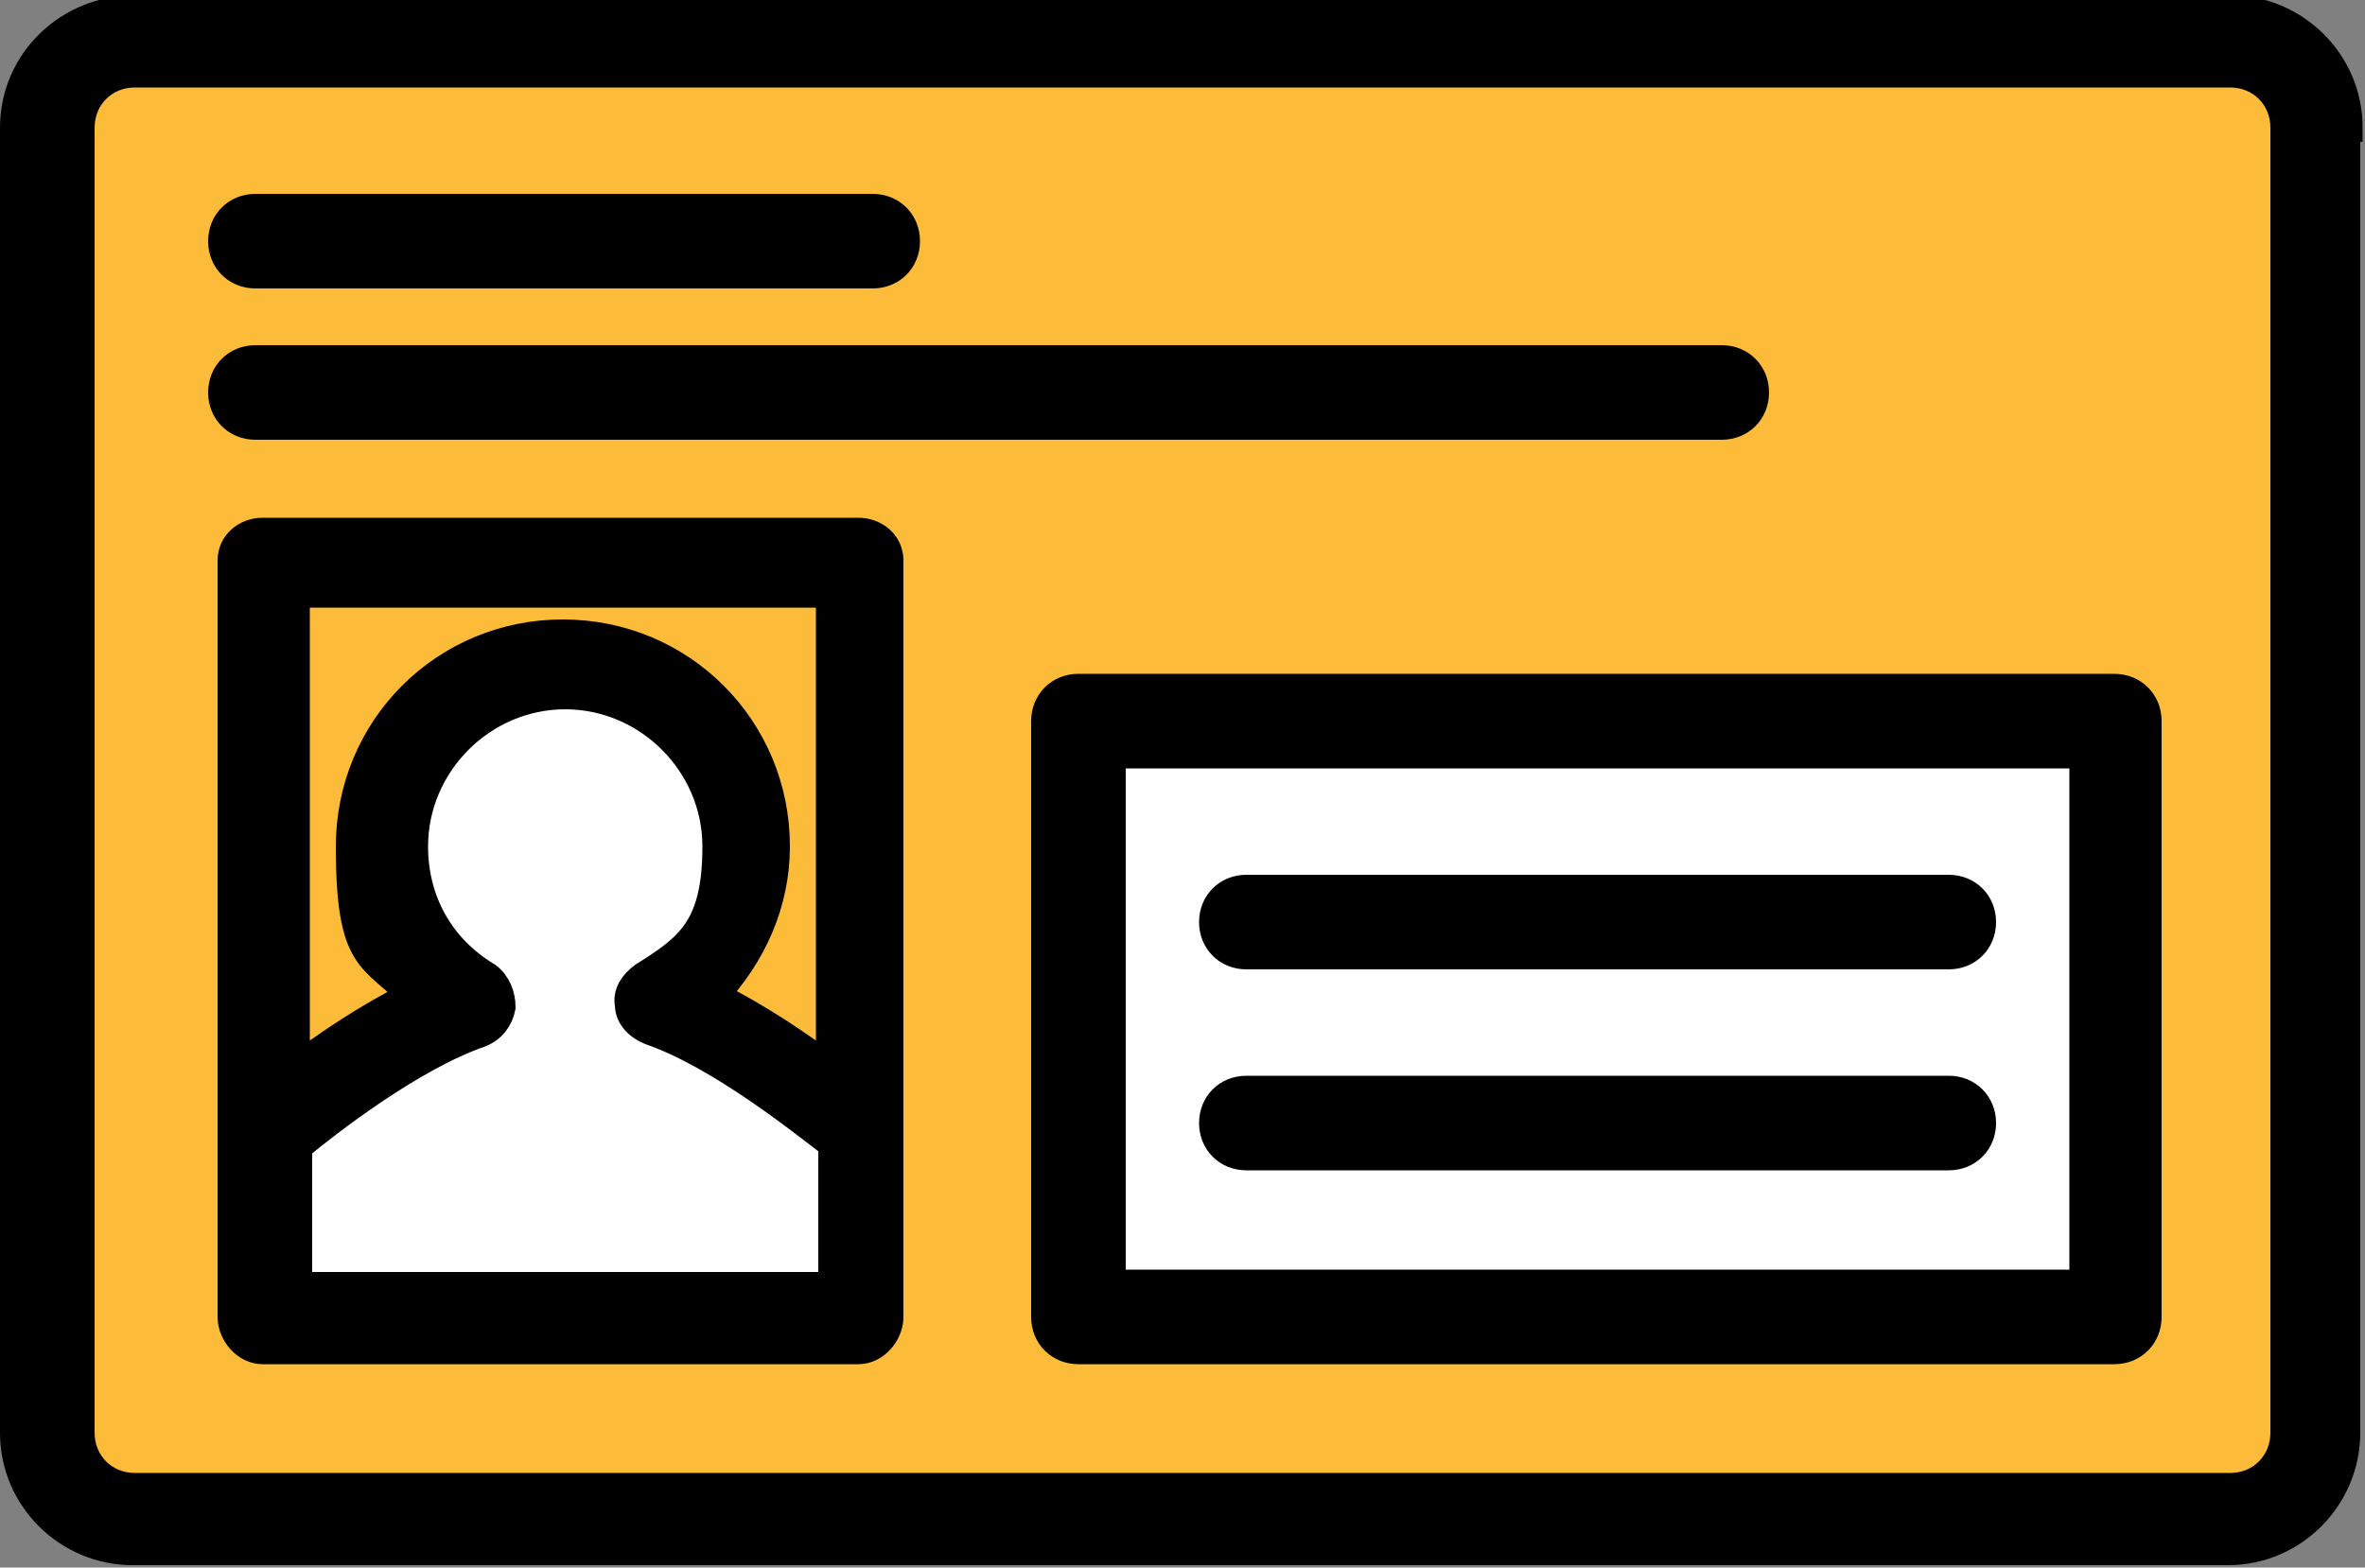
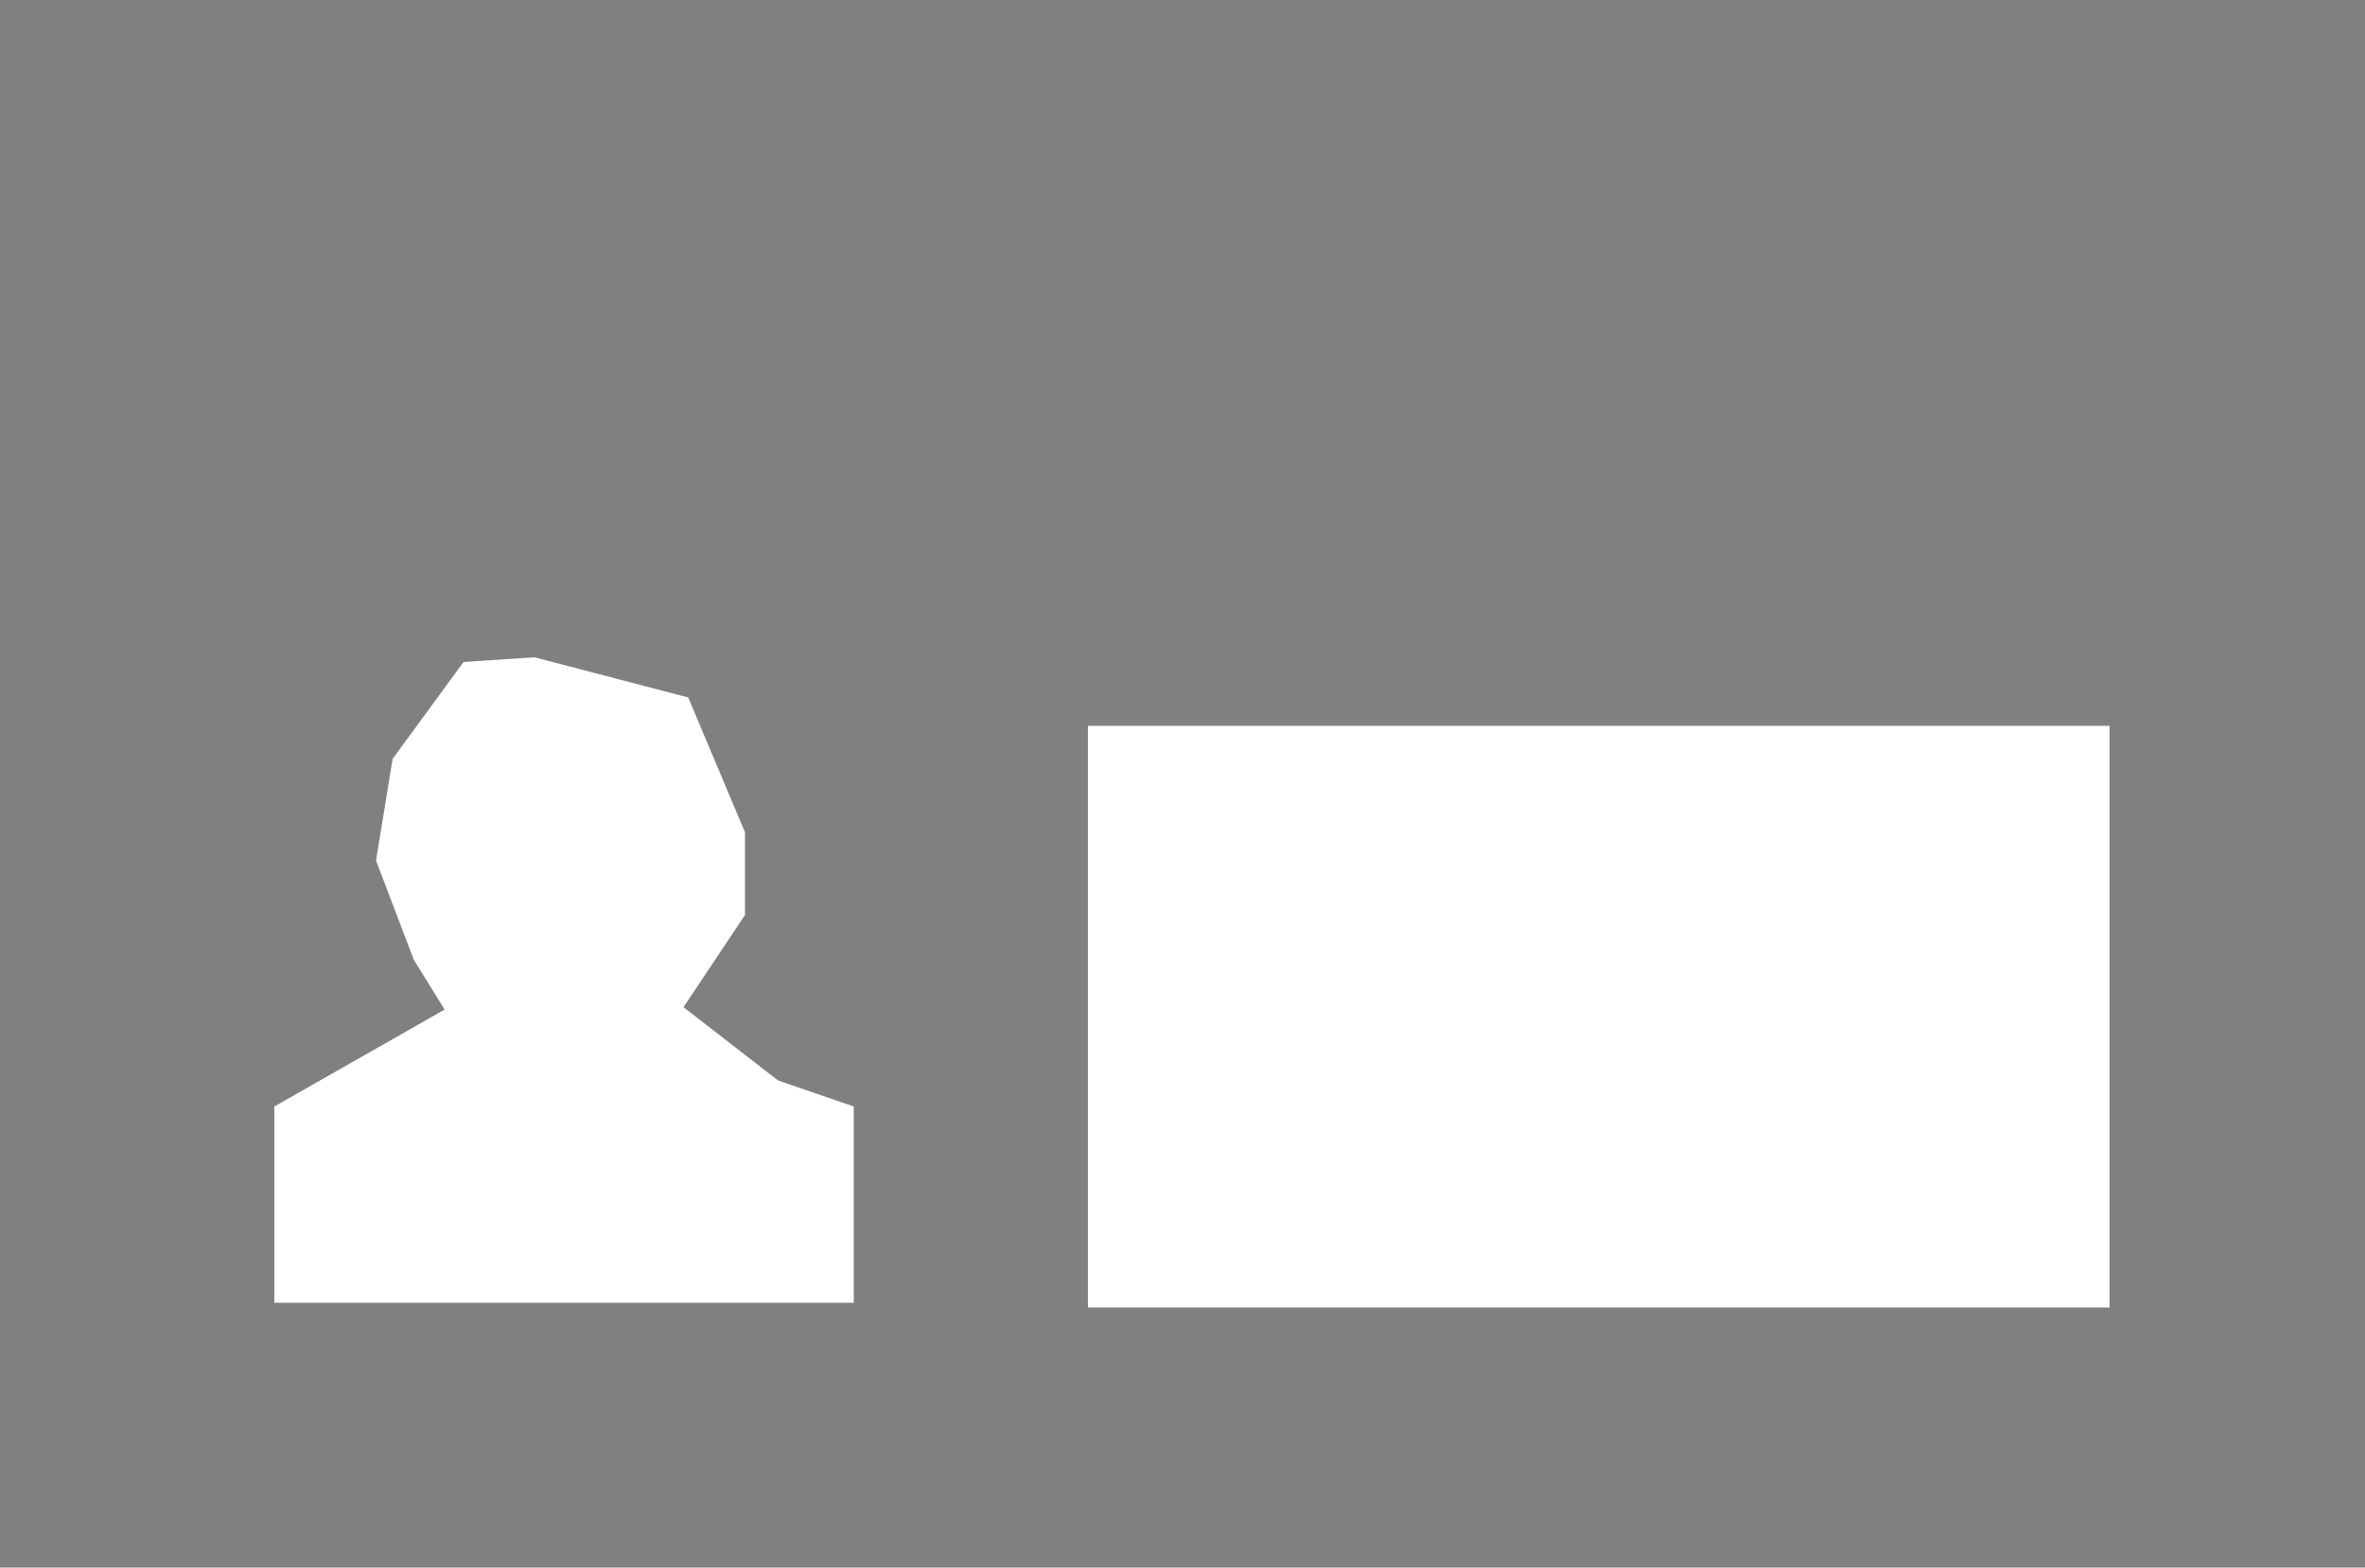
<svg xmlns="http://www.w3.org/2000/svg" id="_レイヤー_1" data-name="レイヤー_1" width="100" height="66.3" version="1.1" viewBox="0 0 100 66.3">
  <rect x="0" y="0" width="100" height="66.3" fill="#808080" stroke="none" />
-   <rect x="3" y="2.3" width="94" height="61.5" fill="#fcbb39" />
  <rect x="46" y="30.7" width="43.2" height="24.6" fill="#fff" />
  <polyline points="11.6 55.1 11.6 46.8 18.8 42.7 17.5 40.6 15.9 36.4 16.6 32.1 19.6 28 22.6 27.8 29.1 29.5 31.5 35.2 31.5 38.7 28.9 42.6 32.9 45.7 36.1 46.8 36.1 55.1" fill="#fff" />
-   <path d="M99.3,5.4c0-2.8-2.3-5-5-5H5.7C2.9.4.6,2.6.6,5.4v55.2c0,2.8,2.3,5,5,5h88.6c2.8,0,5-2.3,5-5V5.4ZM96.6,60.6c0,1.3-1,2.3-2.3,2.3H5.7c-1.3,0-2.3-1-2.3-2.3V5.4c0-1.3,1-2.3,2.3-2.3h88.6c1.3,0,2.3,1,2.3,2.3v55.2ZM36.4,22.5H11.1c-.7,0-1.3.5-1.3,1.2v32c0,.7.6,1.4,1.3,1.4h25.2c.7,0,1.3-.7,1.3-1.4v-32c0-.7-.6-1.2-1.3-1.2ZM35.1,25.1v20.1c-1.3-1-3.1-2.2-4.9-3.1,1.6-1.7,2.6-3.9,2.6-6.3,0-5-4-9-9-9s-9,4-9,9,1,4.6,2.6,6.3c-1.8.9-3.6,2.1-4.9,3.1v-20.1h22.6ZM12.6,54.5v-6c1.2-1,4.8-3.8,7.7-4.8.5-.2.8-.6.9-1.1,0-.5-.2-1-.6-1.3-2-1.2-3.1-3.2-3.1-5.5,0-3.5,2.9-6.4,6.4-6.4s6.4,2.9,6.4,6.4-1.2,4.3-3.1,5.5c-.4.3-.7.7-.6,1.2,0,.5.4.9.9,1.1,2.9,1,6.4,3.8,7.7,4.8v6H12.6ZM90.8,30.5c0-.8-.6-1.4-1.4-1.4h-43.8c-.8,0-1.4.6-1.4,1.4v25.2c0,.8.6,1.4,1.4,1.4h43.8c.8,0,1.4-.6,1.4-1.4v-25.2ZM88.1,54.3h-41.1v-22.4h41.1v22.4ZM51.3,39c0-.8.6-1.4,1.4-1.4h29.7c.8,0,1.4.6,1.4,1.4s-.6,1.4-1.4,1.4h-29.7c-.8,0-1.4-.6-1.4-1.4ZM51.3,47.5c0-.8.6-1.4,1.4-1.4h29.7c.8,0,1.4.6,1.4,1.4s-.6,1.4-1.4,1.4h-29.7c-.8,0-1.4-.6-1.4-1.4ZM9.4,10.2c0-.8.6-1.4,1.4-1.4h26.1c.8,0,1.4.6,1.4,1.4s-.6,1.4-1.4,1.4H10.8c-.8,0-1.4-.6-1.4-1.4ZM10.8,18c-.8,0-1.4-.6-1.4-1.4s.6-1.4,1.4-1.4h62c.8,0,1.4.6,1.4,1.4s-.6,1.4-1.4,1.4H10.8Z" stroke="#000" stroke-miterlimit="10" stroke-width="1.2" />
</svg>